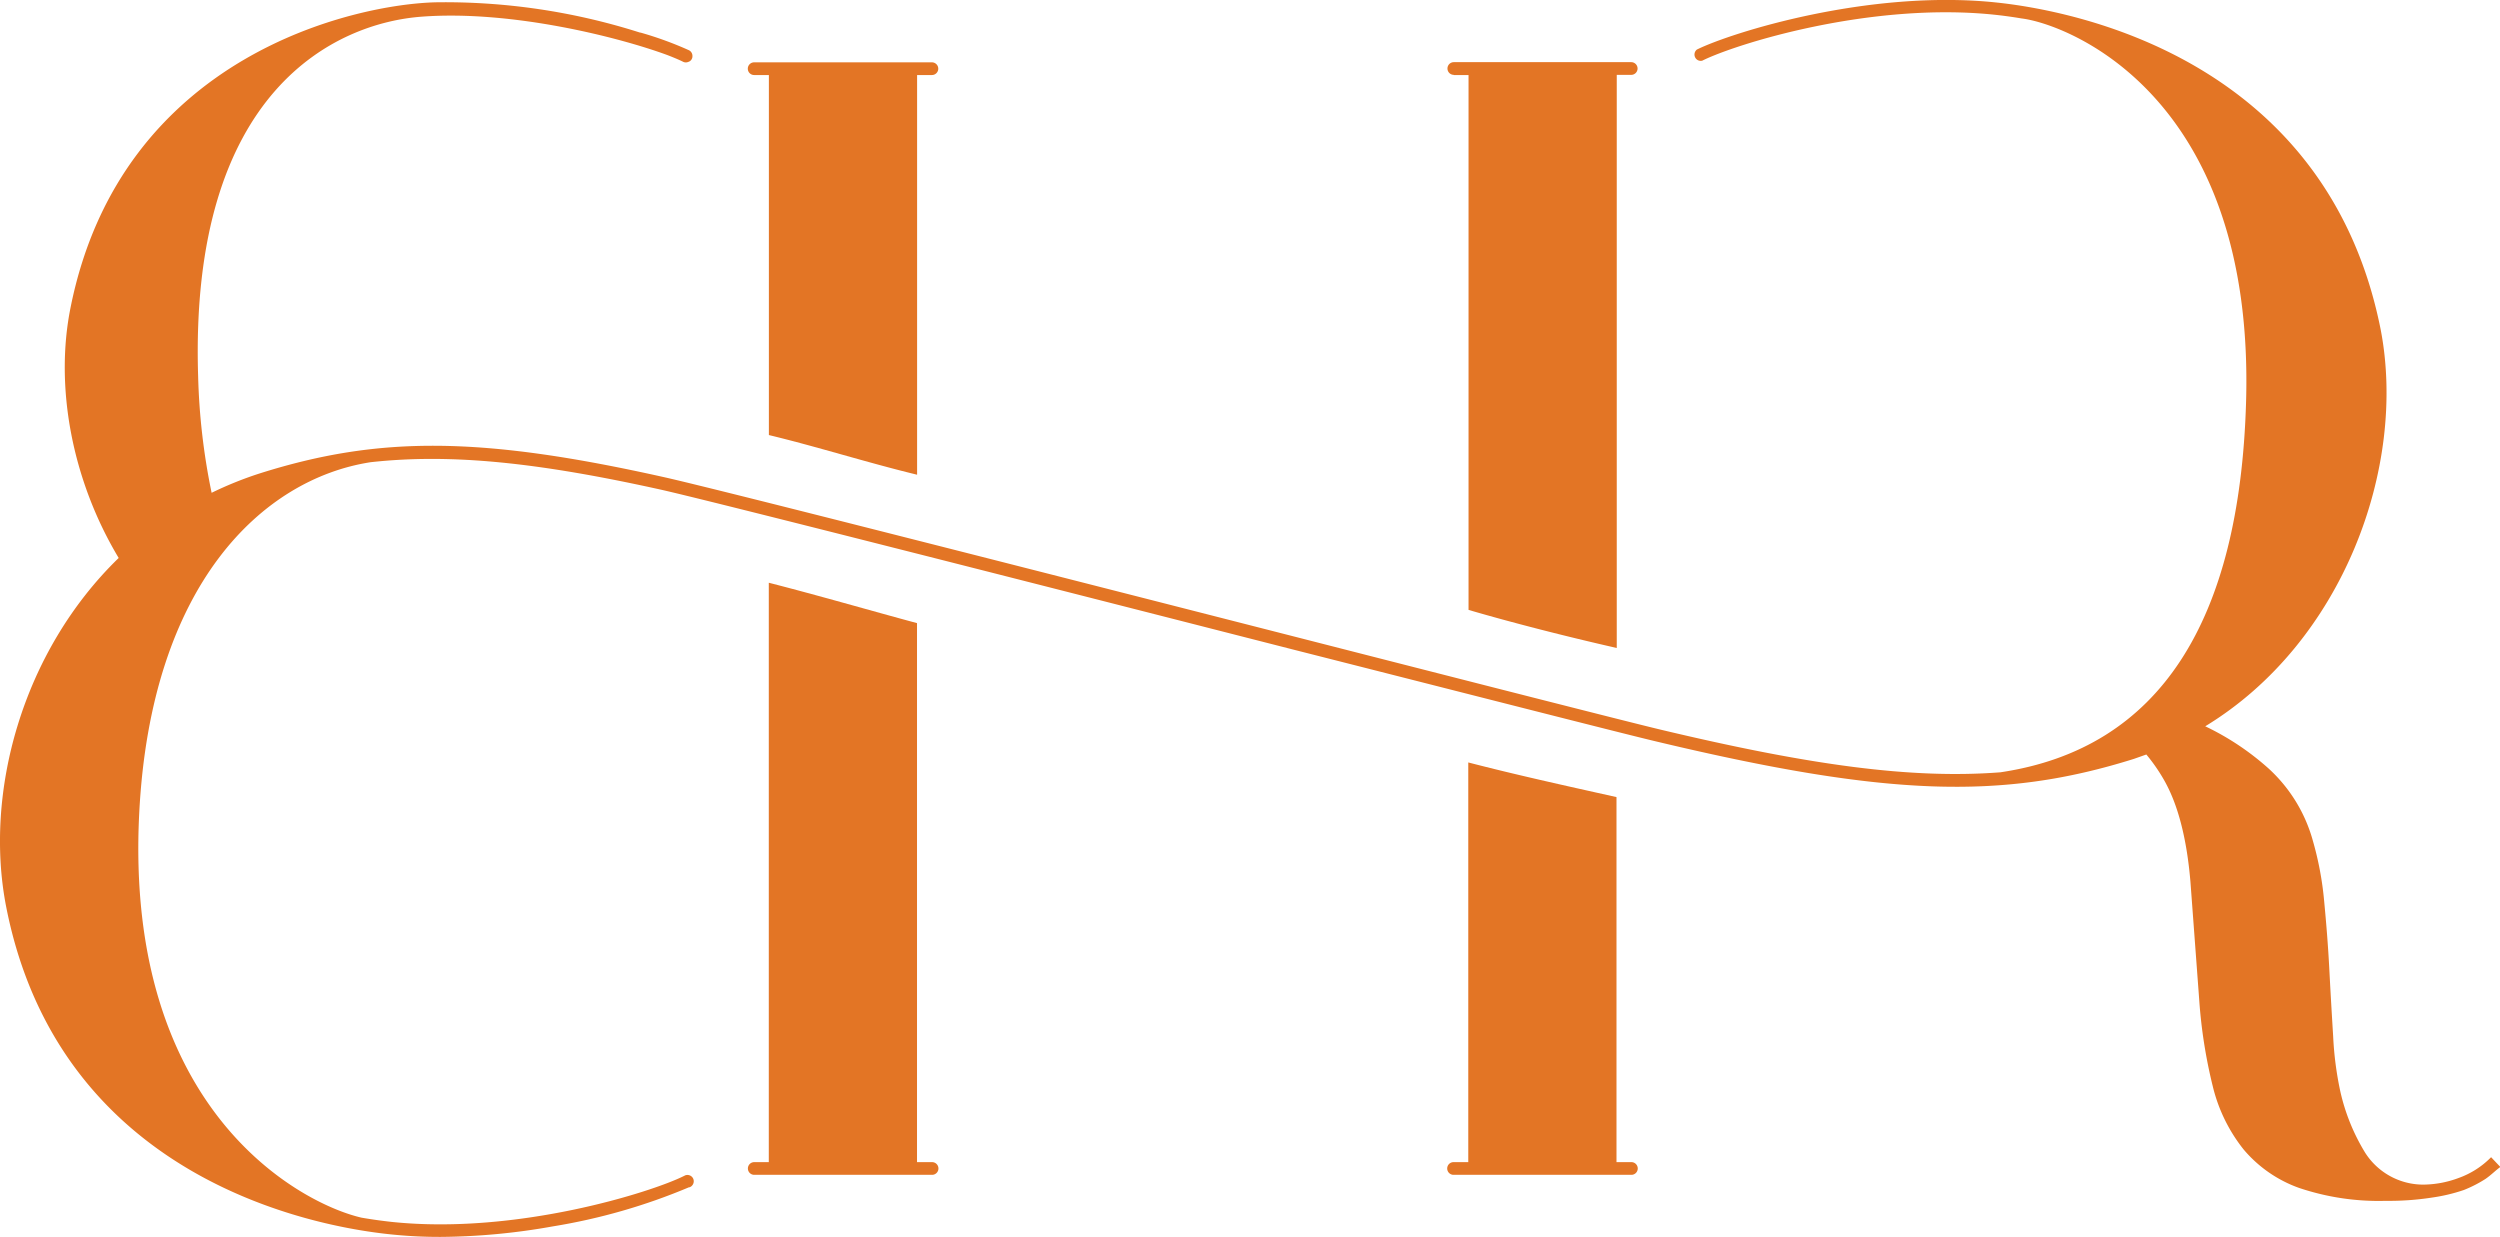
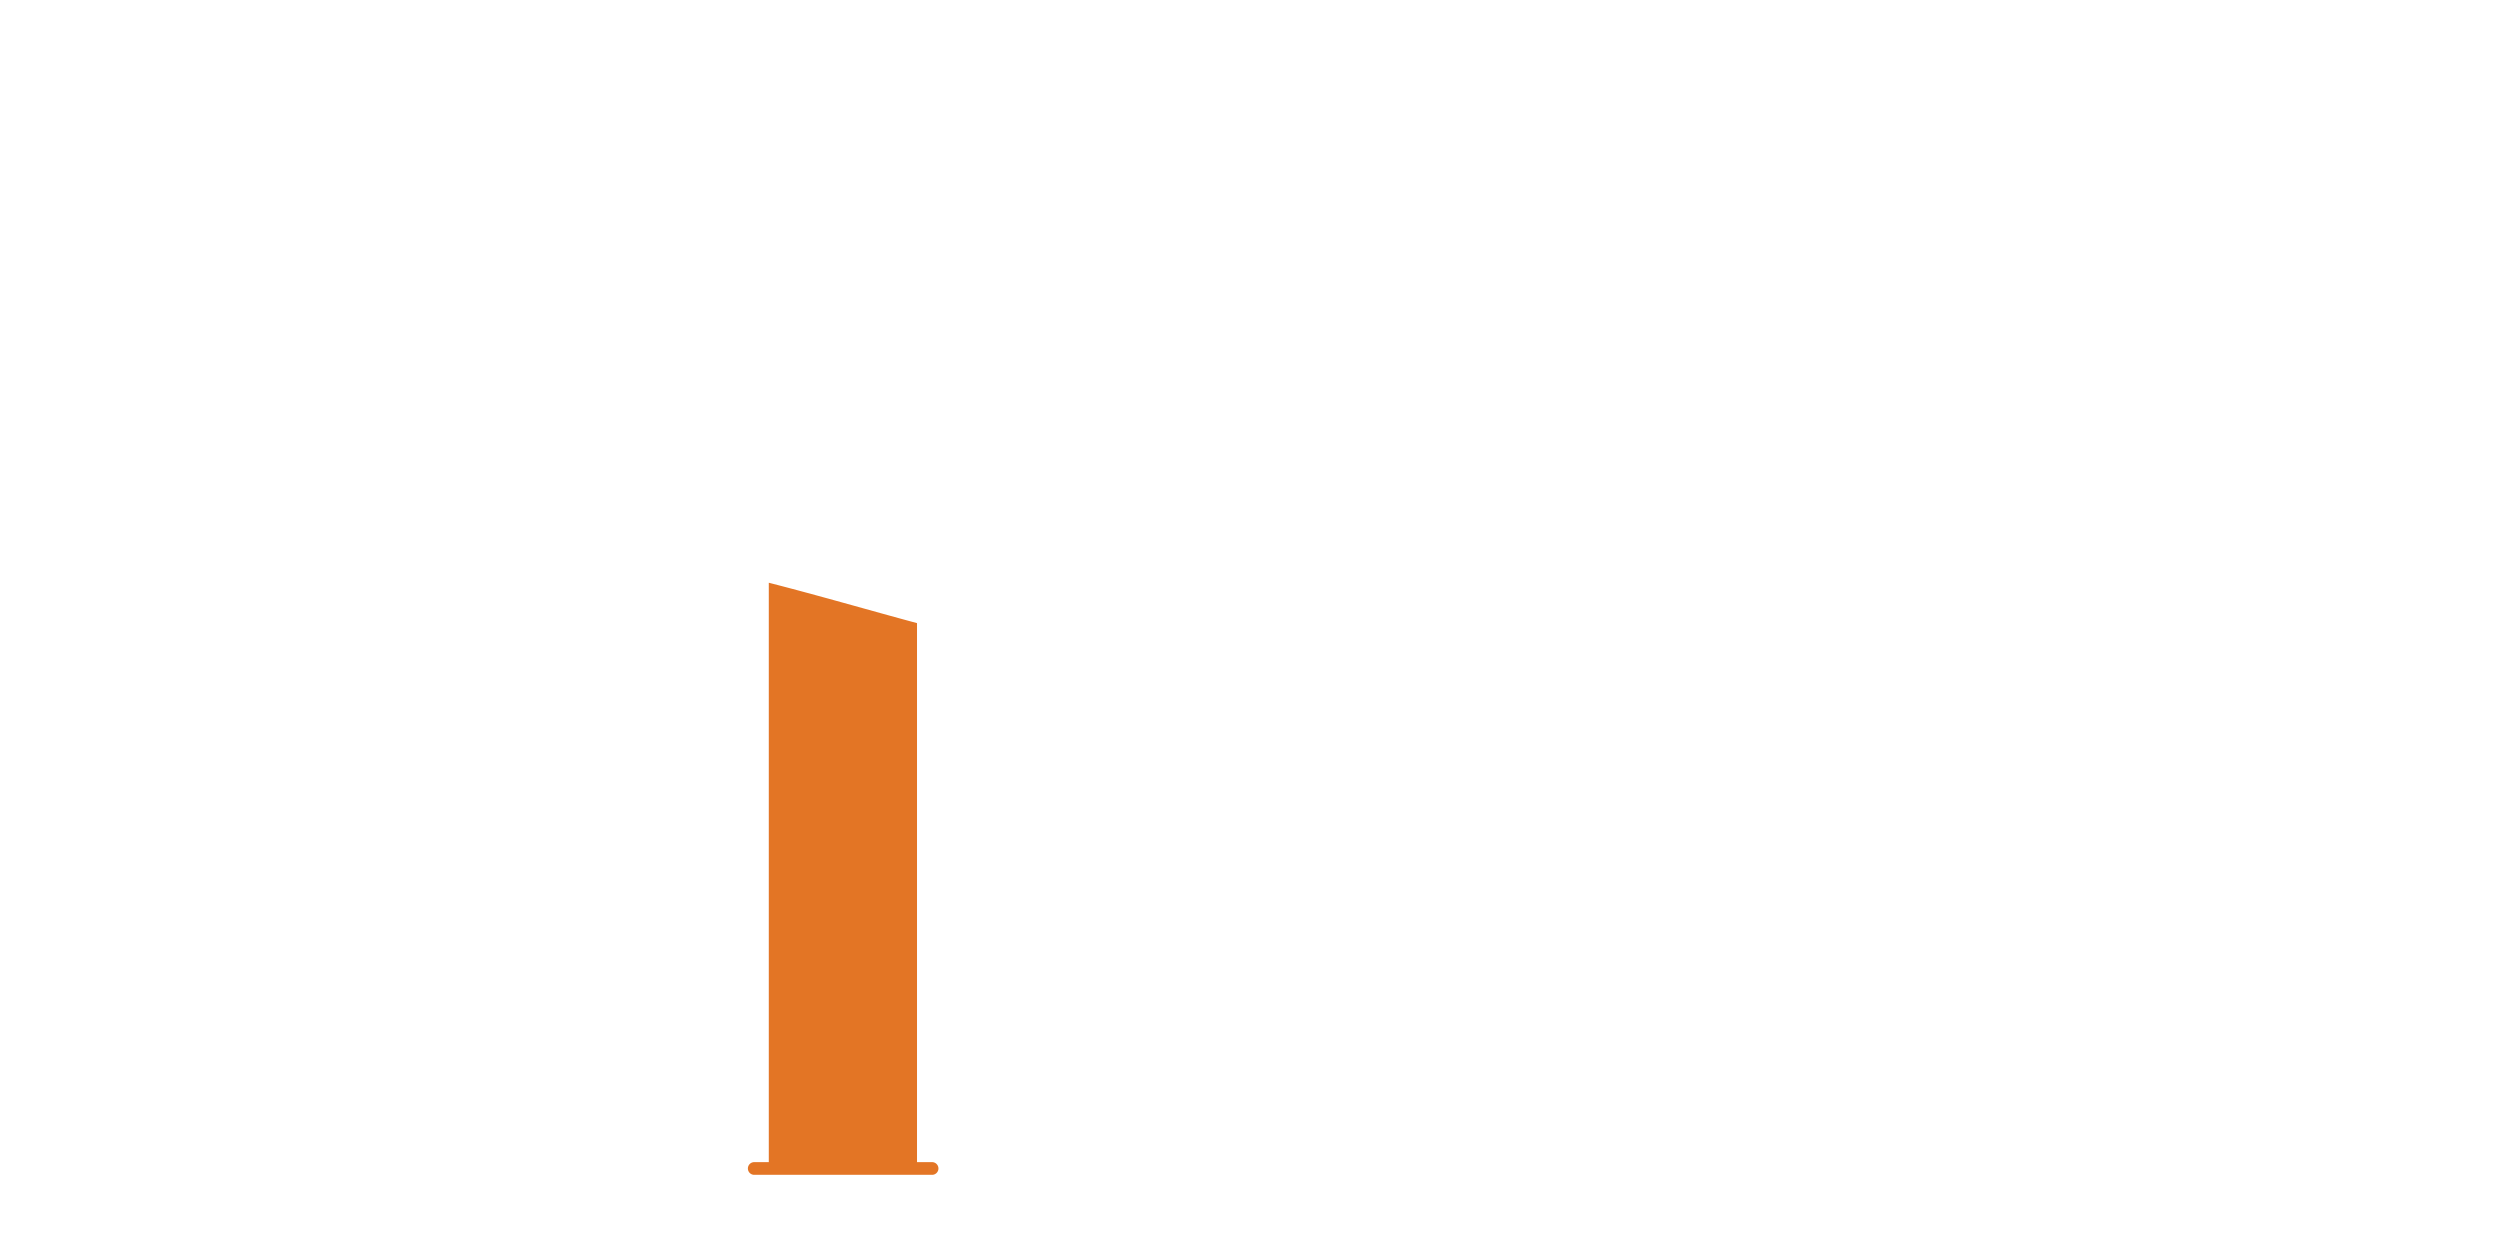
<svg xmlns="http://www.w3.org/2000/svg" id="Layer_1" data-name="Layer 1" viewBox="0 0 283.53 140.3">
  <defs>
    <style>.cls-1{fill:#e37525;}</style>
  </defs>
-   <path class="cls-1" d="M85.53,8.52H87.2V49.35c5.55,1.34,11,3.08,16.61,4.45l.2.05V8.52h1.68a.72.72,0,0,0,0-1.44H85.53a.72.72,0,1,0,0,1.44Z" transform="translate(0 -0.01)" />
  <path class="cls-1" d="M105.7,131.81H104V70.68c-5.45-1.47-11.11-3.12-16.81-4.58v65.71H85.54a.72.72,0,1,0,0,1.44h20.17a.72.72,0,0,0,0-1.44Z" transform="translate(0 -0.01)" />
-   <path class="cls-1" d="M185,131.81h-1.67v-1.4h0v-40c-6.1-1.36-11.49-2.55-16.81-3.93v43.93h0v1.4h-1.67a.72.72,0,1,0,0,1.44h20.17a.72.72,0,1,0,0-1.44Z" transform="translate(0 -0.01)" />
-   <path class="cls-1" d="M164.88,8.52h1.67V69.18c4.88,1.43,11,3,16.81,4.32V8.5H185a.72.72,0,0,0,0-1.44H164.88a.72.72,0,1,0,0,1.44Z" transform="translate(0 -0.01)" />
-   <path class="cls-1" d="M282.52,131.25a9.73,9.73,0,0,1-3.69,2.36,11.63,11.63,0,0,1-4,.75,7.81,7.81,0,0,1-6.6-3.63,22.92,22.92,0,0,1-2.81-6.94,38.11,38.11,0,0,1-.81-6.21c-.15-2.46-.3-5-.44-7.69s-.35-5.25-.59-7.76a36.53,36.53,0,0,0-1.26-6.72,17.33,17.33,0,0,0-5-8.21,30.25,30.25,0,0,0-7.22-4.82C265.7,72.9,273,53,270,37.4,263.88,6.58,235.06,1.2,226.38.29c-14.47-1.52-30.15,3.46-33.93,5.34a.72.72,0,0,0-.13,1,.7.7,0,0,0,.74.26c3.68-1.85,19-6.69,33.14-5.21.84.09,1.88.22,3.06.42,5.1.62,26.51,8.63,25.47,43.55C254,70.39,245,84.9,226.86,87.6c-10.08.77-21.51-.78-38.57-4.85-3.52-.84-21-5.3-41.2-10.47-29.27-7.48-65.7-16.79-71.76-18.15-20.68-4.62-32.25-4.73-45.84-.44A41.13,41.13,0,0,0,24,55.9a74.4,74.4,0,0,1-1.53-13.22C21.45,10.05,38.3,2.6,47.84,1.9,58.15,1.13,70.41,4.3,75.7,6.26c.75.29,1.36.55,1.8.77a.68.68,0,0,0,.56,0,.62.62,0,0,0,.4-.34.55.55,0,0,0,.07-.28.72.72,0,0,0-.39-.7,39.93,39.93,0,0,0-5.48-2H72.6l-.32-.1A72.85,72.85,0,0,0,49.52.27C40.48.45,13.75,6.14,8,34.9c-1.81,9,.17,19.57,5.46,28.39C2.53,73.9-1.85,89.9.71,102.9,6.79,133.73,35.6,139.11,44.29,140a53.32,53.32,0,0,0,5.65.29,74.56,74.56,0,0,0,12.74-1.19h0a67.68,67.68,0,0,0,15.46-4.44h.07a.73.73,0,0,0,.43-.92.72.72,0,0,0-.93-.43l-.14.07c-3.68,1.84-19,6.69-33.14,5.21-.92-.1-2.08-.25-3.42-.48-6.83-1.57-26.94-12.07-25.22-45.88,1.32-26,14-37.9,26.24-39.8,9.1-1,18.89,0,33,3.13,6,1.36,42.46,10.66,71.72,18.14C167,78.84,184.42,83.3,188,84.14c25.9,6.17,39,6.65,54,1.94l1.42-.5a19.73,19.73,0,0,1,2,2.88q2.37,4.14,3,11.53l1,13.45a57.16,57.16,0,0,0,1.55,9.83,18.42,18.42,0,0,0,3.48,7.1,14.68,14.68,0,0,0,6.28,4.36,28.27,28.27,0,0,0,9.83,1.47,31.82,31.82,0,0,0,5.25-.37,19.65,19.65,0,0,0,3.62-.86,14.27,14.27,0,0,0,2.46-1.26c.64-.44,1.18-1,1.68-1.35Z" transform="translate(0 -0.01)" />
</svg>